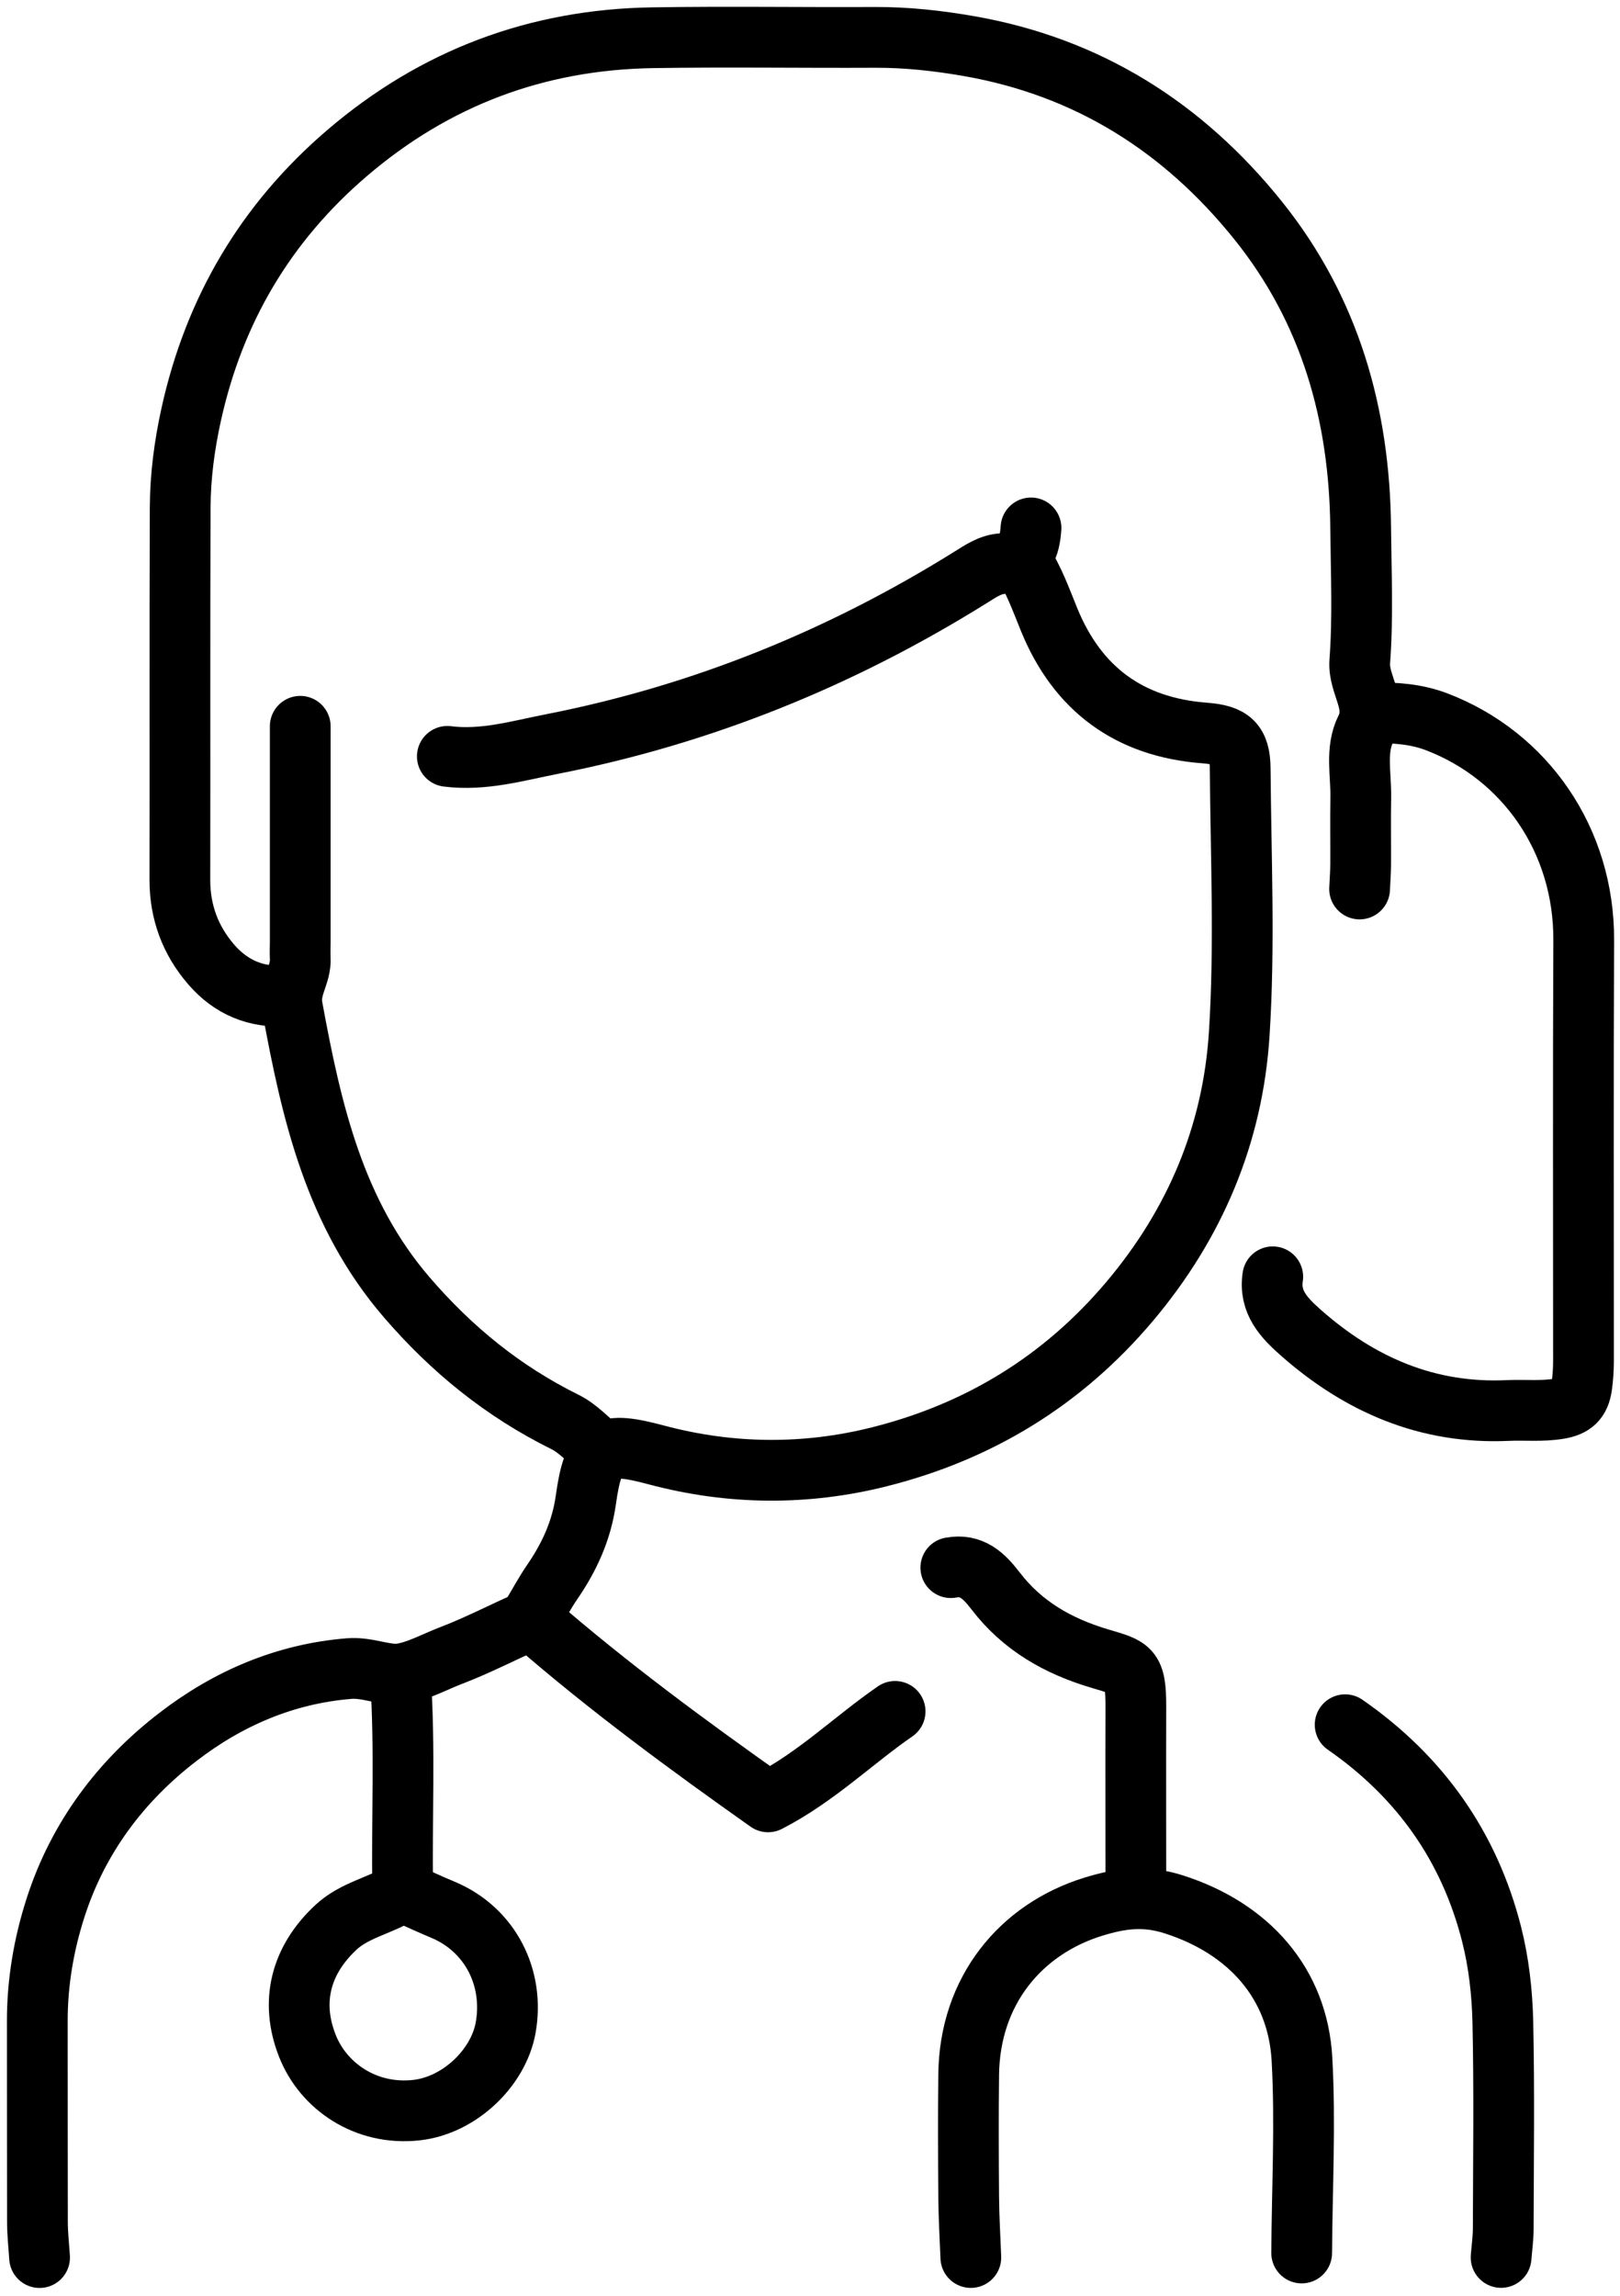
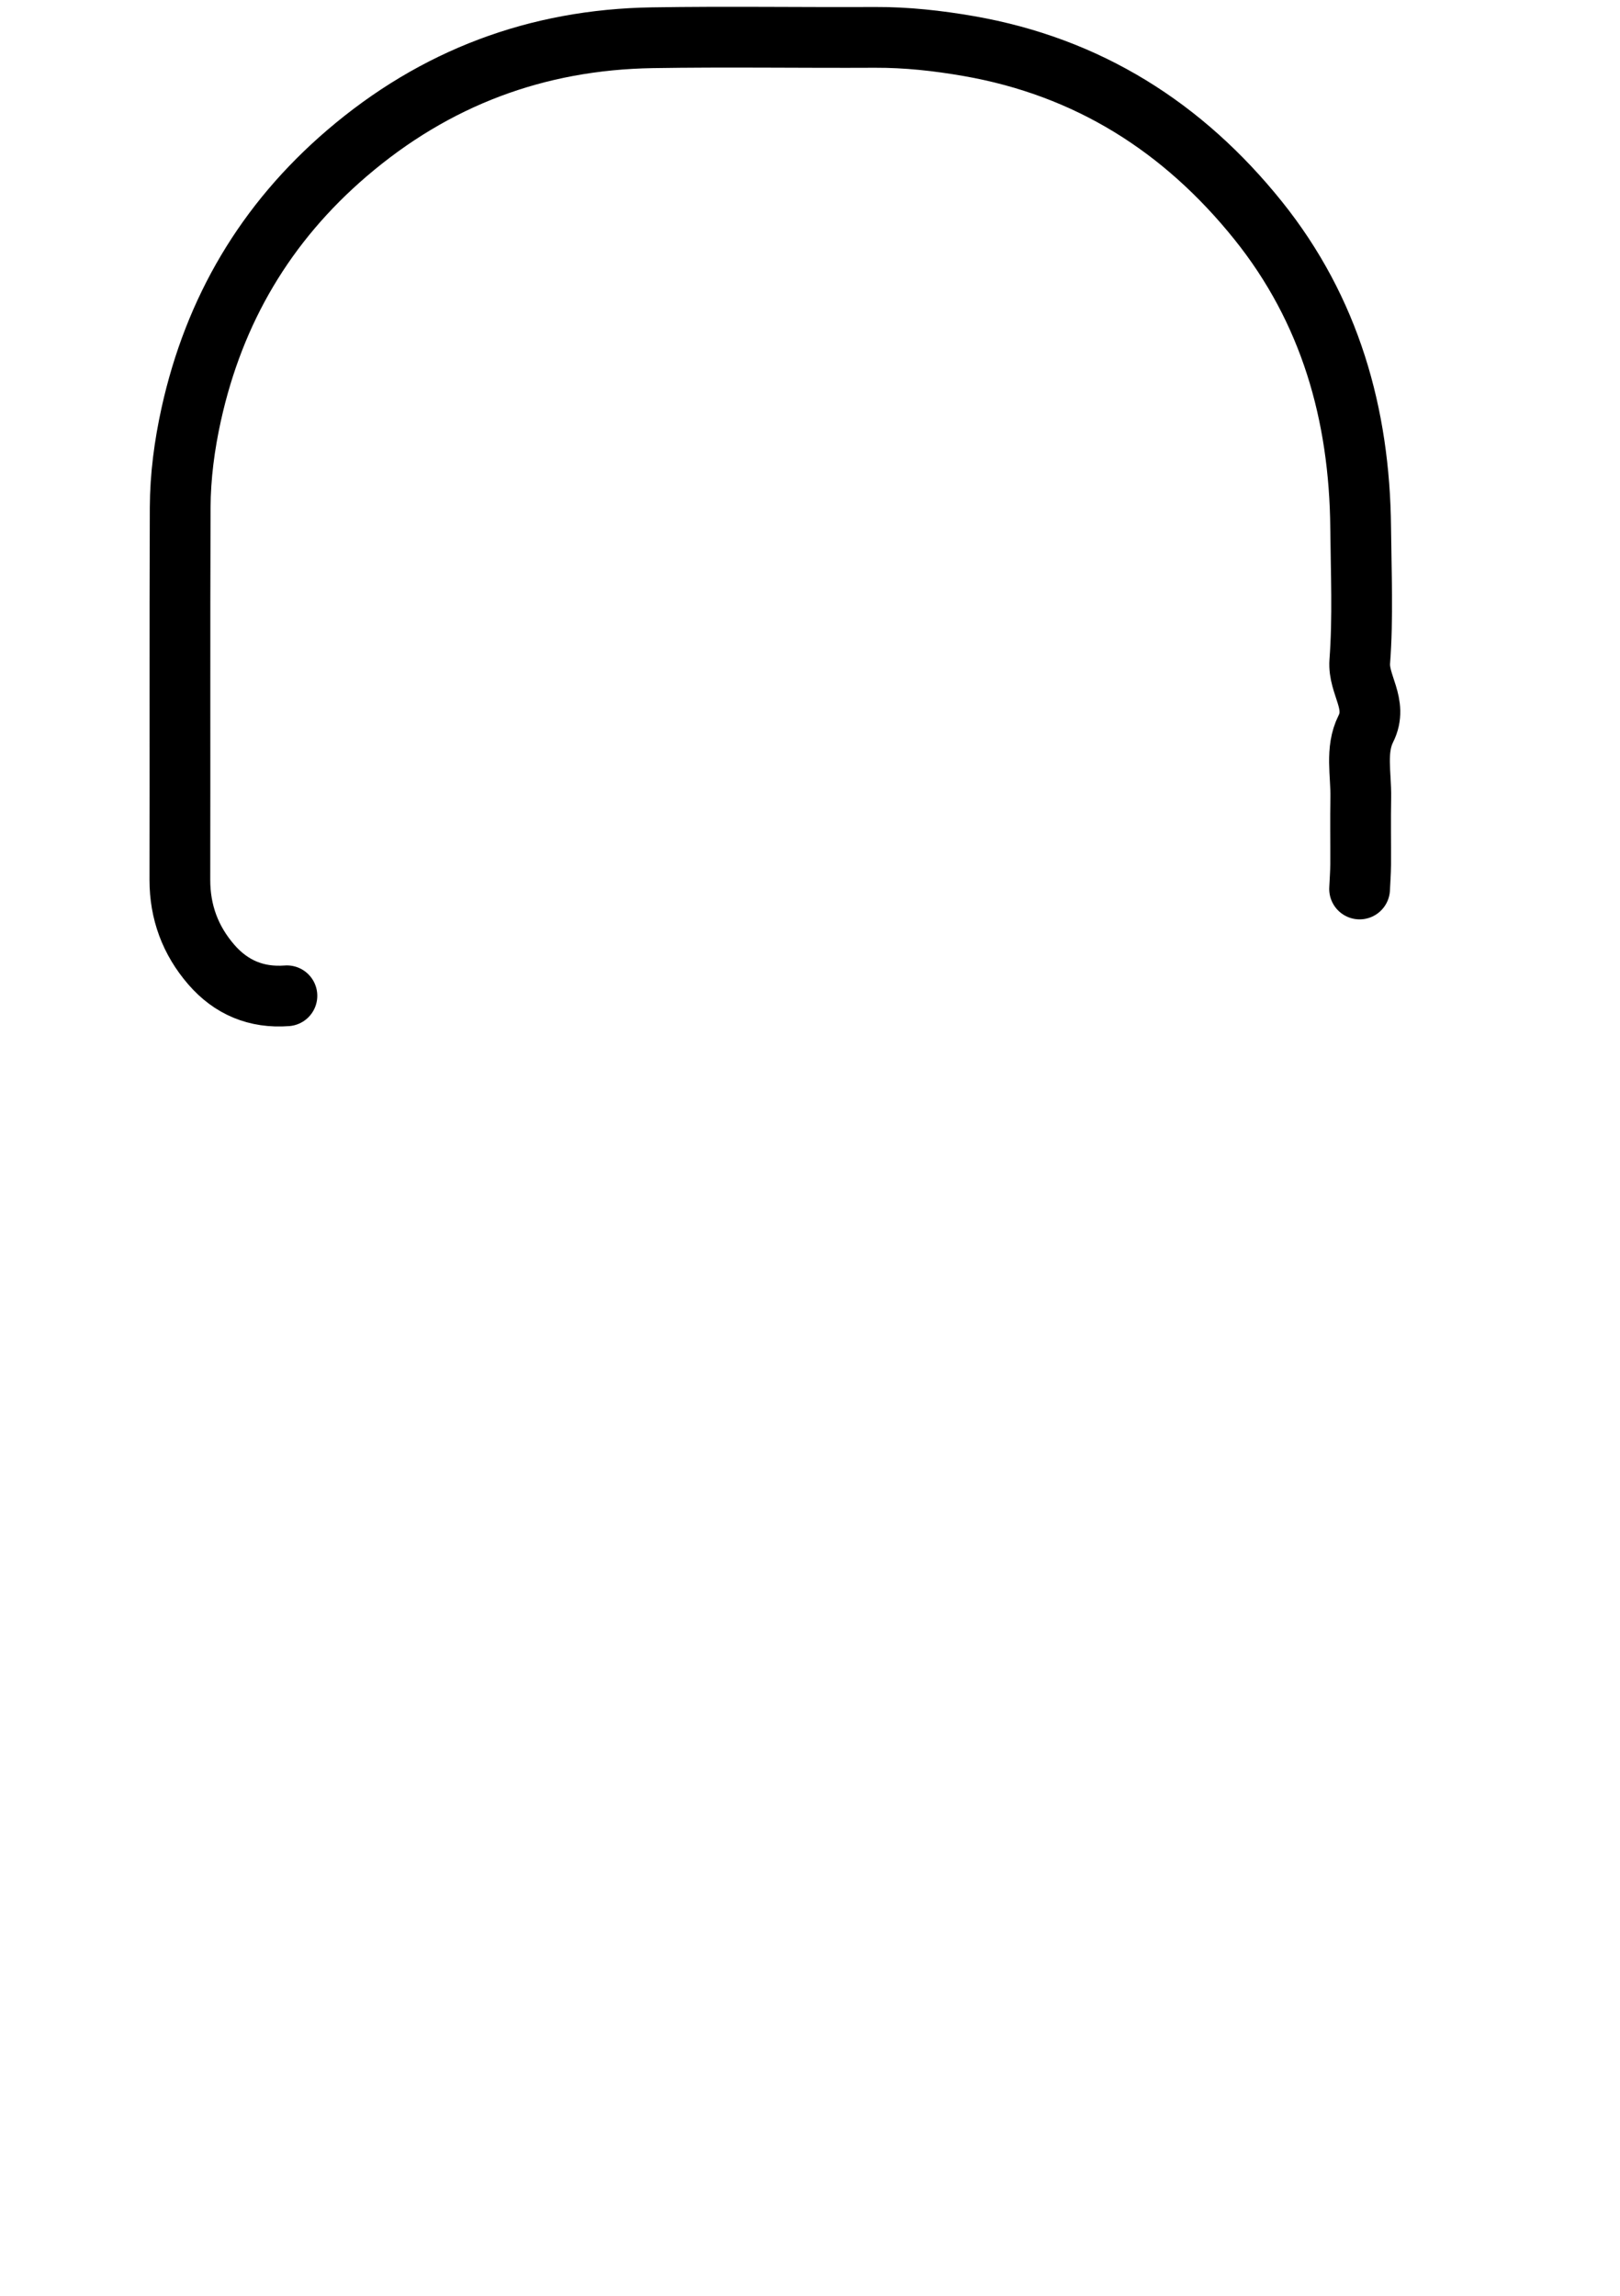
<svg xmlns="http://www.w3.org/2000/svg" width="120" height="170" fill="none">
  <path stroke="#000" stroke-linecap="round" stroke-linejoin="round" stroke-width="4.5" d="M100.711 65.828c.026-.604.075-1.208.079-1.817.009-1.65-.022-3.303.009-4.952.031-1.71-.41-3.536.375-5.093.921-1.838-.578-3.258-.45-4.982.247-3.281.097-6.597.066-9.895-.079-8.405-2.27-16.134-7.597-22.766C87.64 9.413 80.586 4.95 71.758 3.412c-2.306-.401-4.599-.653-6.936-.644-5.503.027-11.001-.062-16.504.027-8.546.136-16.095 2.963-22.62 8.55-6.028 5.163-9.825 11.614-11.531 19.326-.503 2.276-.812 4.6-.82 6.928-.036 9.184-.005 18.374-.023 27.559 0 2.39.777 4.475 2.324 6.265 1.468 1.698 3.347 2.487 5.605 2.315" />
-   <path stroke="#000" stroke-linecap="round" stroke-linejoin="round" stroke-width="4.5" d="M75.71 41.571c.864 1.336 1.397 2.822 1.992 4.286 2.104 5.173 5.953 8 11.54 8.422 1.936.146 2.61.715 2.624 2.642.048 6.548.348 13.113-.071 19.635-.472 7.417-3.259 14.062-8.135 19.834-4.961 5.869-11.174 9.639-18.525 11.486-5.458 1.372-11.014 1.327-16.49-.132-3.925-1.05-4.688-.684-5.248 3.316-.322 2.293-1.226 4.246-2.505 6.107-.542.794-.996 1.645-1.495 2.469-.066.106.115.234-.154.353-1.94.842-3.823 1.834-5.798 2.588-1.27.485-2.575 1.217-3.801 1.372-1.129.141-2.421-.503-3.78-.393-4.761.384-8.977 2.214-12.663 5.045-4.255 3.263-7.426 7.491-9.088 12.668-.873 2.712-1.354 5.529-1.35 8.409.01 4.952-.004 9.903.01 14.851 0 .882.101 1.759.158 2.641m91.347-72.624c-.287 1.861.828 3.03 2.063 4.123 4.383 3.872 9.405 6.05 15.345 5.777 1.265-.058 2.527.083 3.801-.133 1.049-.176 1.53-.621 1.68-1.675.088-.613.123-1.213.128-1.821.004-10.398-.031-20.795.017-31.193.036-7.394-4.325-13.673-10.9-16.178-1.499-.569-3.047-.683-4.621-.653" />
-   <path stroke="#000" stroke-linecap="round" stroke-linejoin="round" stroke-width="4.5" d="M29.666 140.175c-1.544.953-3.413 1.262-4.793 2.553-2.62 2.448-3.378 5.508-2.112 8.744 1.19 3.039 4.352 5.182 8.056 4.785 3.227-.344 6.098-3.14 6.636-6.09.67-3.704-1.138-7.293-4.652-8.757-1.001-.414-1.98-.877-2.972-1.318M76.37 39.093c-.092 1.385-.467 2.531-2.142 2.646-.878.057-1.596.556-2.302.996-9.604 5.993-19.918 10.182-31.034 12.36-2.557.503-5.093 1.252-7.756.913m66.504 71.706c5.533 3.837 9.202 9.009 10.851 15.522.529 2.081.776 4.277.829 6.429.115 5.115.044 10.229.031 15.349 0 .714-.102 1.429-.159 2.147M22.24 53.781v16.006c0 .384-.022.772 0 1.156.08 1.243-.855 2.182-.586 3.646 1.42 7.734 3.122 15.253 8.47 21.47 3.338 3.88 7.166 6.984 11.738 9.242.926.459 1.667 1.292 2.492 1.949m52.066 59.581c.027-4.785.287-9.587.022-14.353-.313-5.6-3.915-9.675-9.489-11.46-2.151-.688-3.915-.463-5.983.176-5.349 1.658-9.15 6.2-9.216 12.439-.035 3.025-.022 6.05 0 9.075.013 1.486.101 2.972.159 4.458m-1.482-51.084c1.552-.286 2.452.6 3.316 1.724 1.971 2.575 4.608 4.088 7.73 5.014 2.253.67 2.668.683 2.659 3.58-.013 4.511 0 9.022 0 13.533M39.57 120.126c5.529 4.802 11.416 9.127 17.324 13.299 3.576-1.839 6.293-4.547 9.41-6.698m-36.638-2.478c.348 5.22.084 10.45.163 15.68" />
</svg>